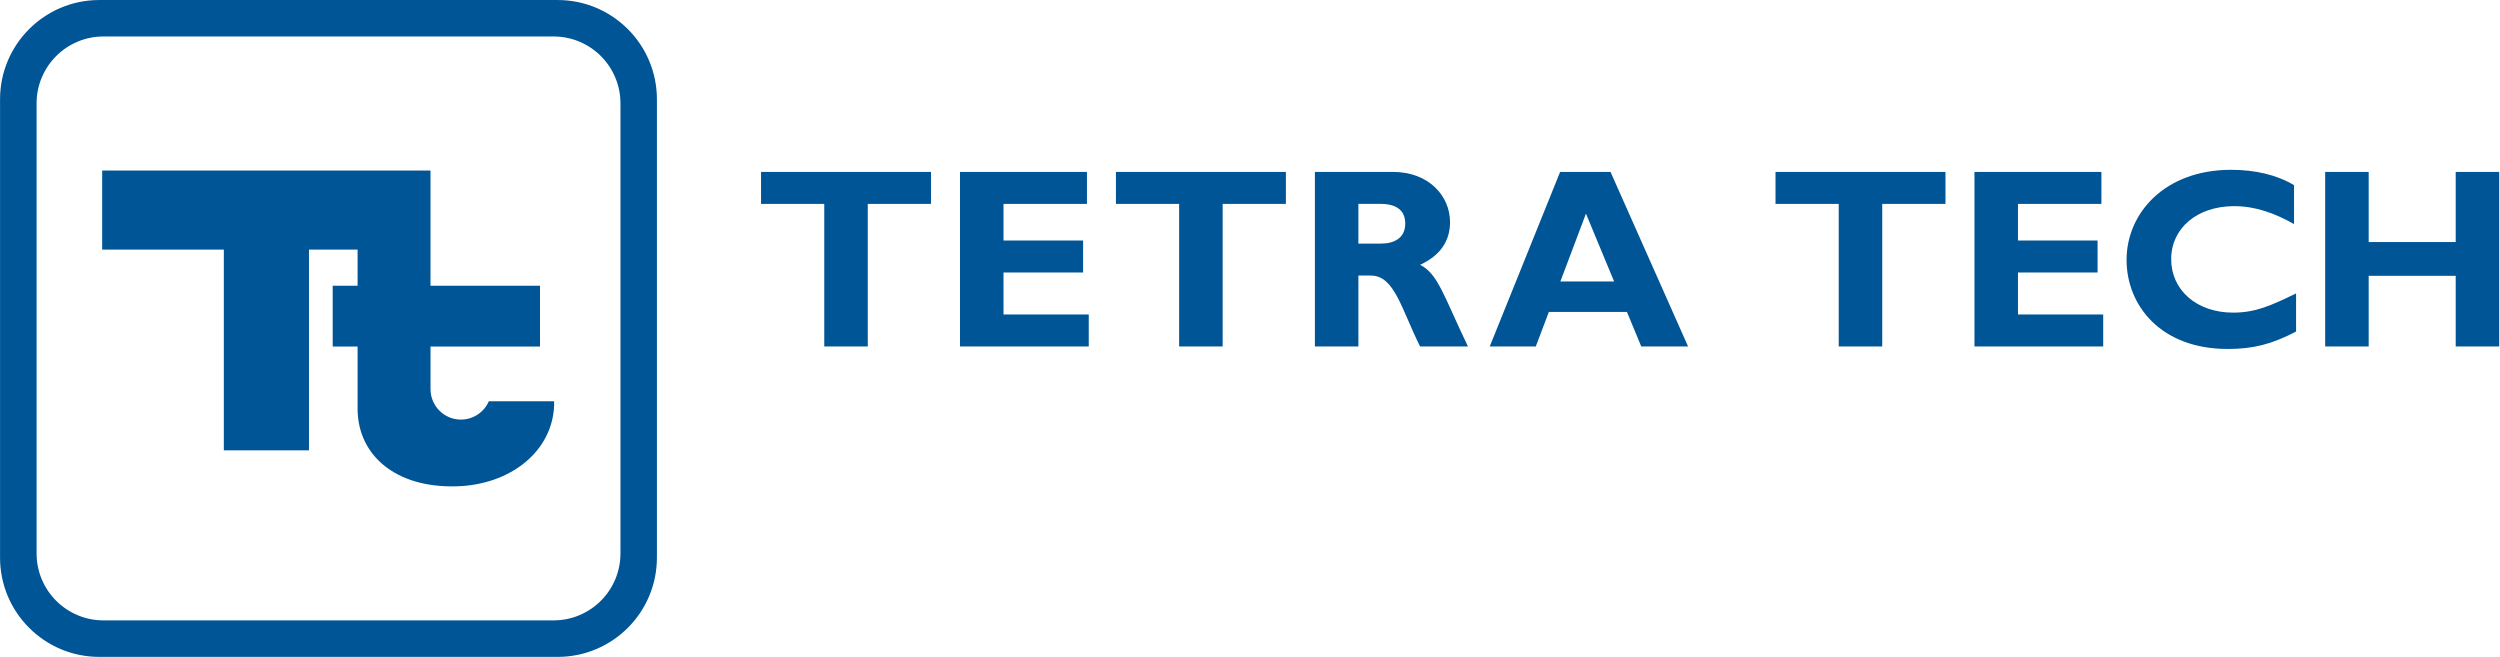
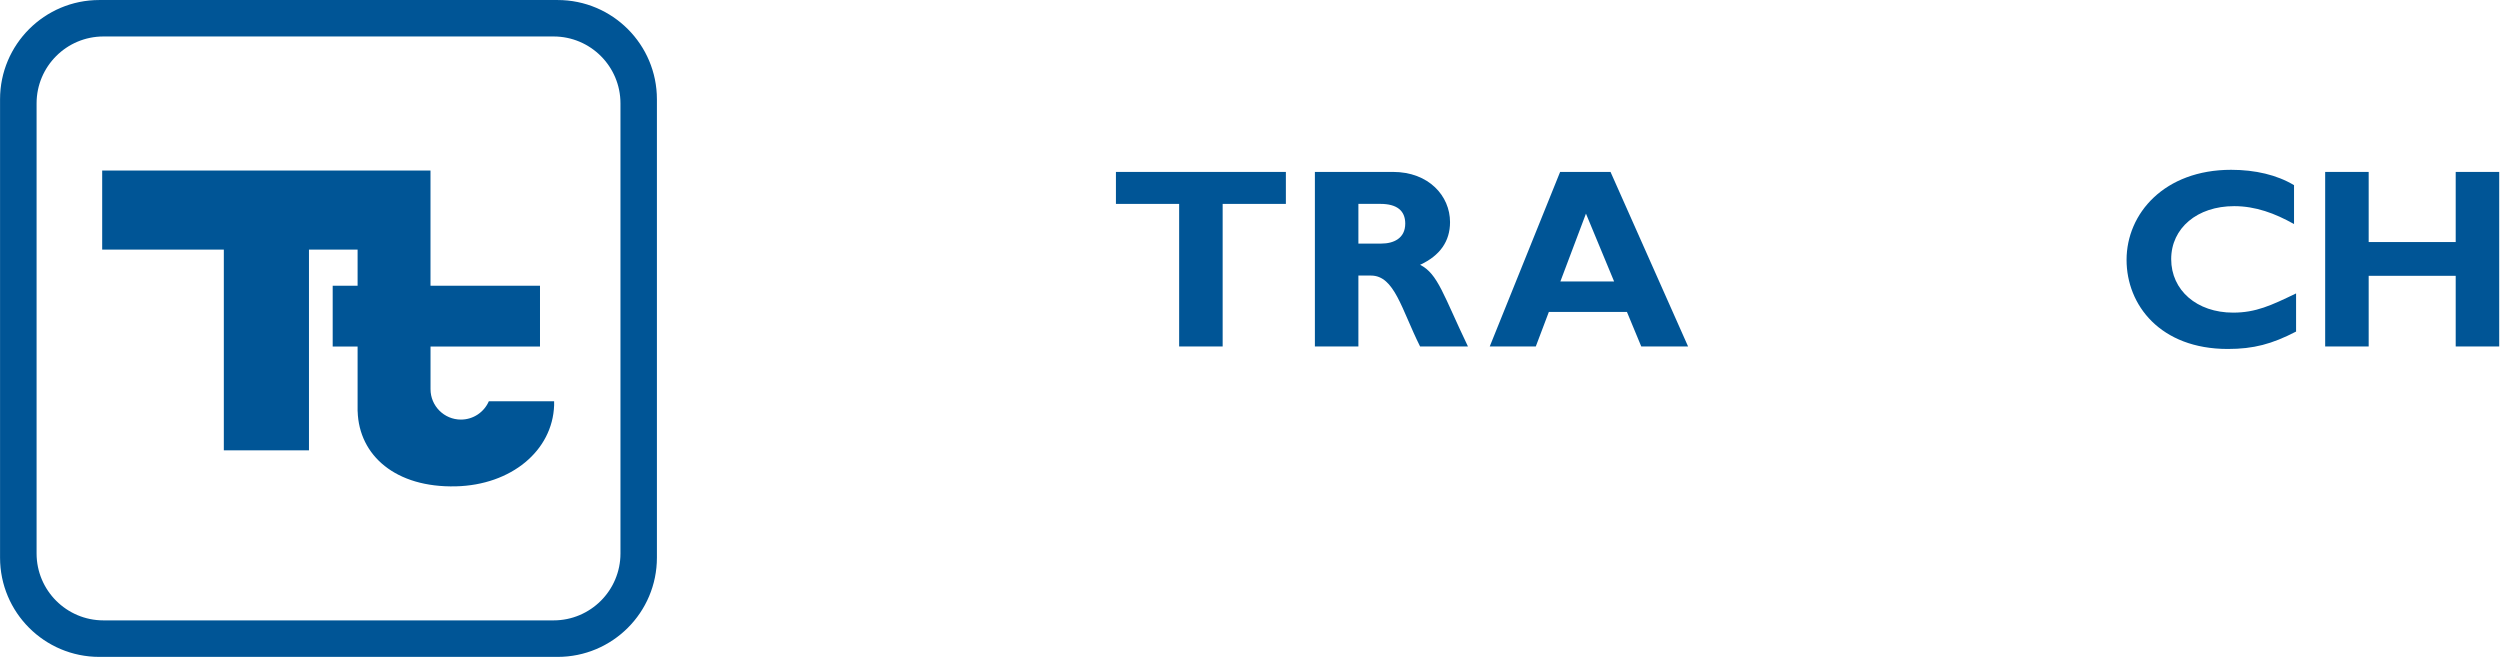
<svg xmlns="http://www.w3.org/2000/svg" version="1.1" id="svg4894" viewBox="0 0 481.083 126.413" height="35.676mm" width="135.772mm">
  <defs id="defs4896" />
  <g transform="translate(-128.03,-560.585)" id="layer1">
    <g id="g48" transform="matrix(2.896,0,0,-2.896,222.095,637.803)">
      <path d="m 0,0 c -0.31,-0.714 -1.023,-1.217 -1.854,-1.217 -1.115,0 -2.02,0.904 -2.02,2.021 l 0,2.834 7.274,0 0,4.04 -7.274,0 0,0.022 -0.002,0 0,7.633 -21.816,0 0,-5.254 8.083,0 0,-13.341 5.658,0 0,13.341 3.231,0 0,-2.401 -1.655,0 0,-4.04 1.655,0 0,-4.307 0.004,0 c 0.087,-2.939 2.531,-5.083 6.528,-4.984 3.668,0.088 6.422,2.362 6.527,5.386 0.003,0.09 0.003,0.179 0,0.267 L 0,0 Z m 8.747,-10.113 c 0,-2.455 -1.99,-4.447 -4.445,-4.447 l -29.908,0 c -2.455,0 -4.445,1.992 -4.445,4.447 l 0,29.907 c 0,2.455 1.99,4.446 4.445,4.446 l 29.908,0 c 2.455,0 4.445,-1.991 4.445,-4.446 l 0,-29.907 z m -4.176,36.775 -30.454,0 c -3.643,0 -6.596,-2.954 -6.596,-6.598 l 0,-30.453 c 0,-3.645 2.953,-6.597 6.596,-6.597 l 30.454,0 c 3.644,0 6.598,2.952 6.598,6.597 l 0,30.453 c 0,3.644 -2.954,6.598 -6.598,6.598" style="fill:#005596;fill-opacity:1;fill-rule:nonzero;stroke:none" id="path50" />
    </g>
    <g transform="matrix(2.874,0,0,-2.874,-714.091,2078.292)" id="g4845">
      <g transform="translate(355.349,514.429)" id="g52">
-         <path id="path54" style="fill:#005596;fill-opacity:1;fill-rule:nonzero;stroke:none" d="m 0,0 -4.233,0 0,-9.546 -2.913,0 0,9.546 -4.233,0 0,2.141 L 0,2.141 0,0 Z" />
-       </g>
+         </g>
      <g transform="translate(365.912,504.883)" id="g56">
-         <path id="path58" style="fill:#005596;fill-opacity:1;fill-rule:nonzero;stroke:none" d="m 0,0 -8.62,0 0,11.687 8.5,0 0,-2.141 -5.587,0 0,-2.452 5.33,0 0,-2.141 -5.33,0 0,-2.811 L 0,2.142 0,0 Z" />
-       </g>
+         </g>
      <g transform="translate(379.111,514.429)" id="g60">
        <path id="path62" style="fill:#005596;fill-opacity:1;fill-rule:nonzero;stroke:none" d="m 0,0 -4.233,0 0,-9.546 -2.913,0 0,9.546 -4.233,0 0,2.141 L 0,2.141 0,0 Z" />
      </g>
      <g transform="translate(383.967,511.773)" id="g64">
        <path id="path66" style="fill:#005596;fill-opacity:1;fill-rule:nonzero;stroke:none" d="m 0,0 1.542,0 c 0.806,0 1.595,0.343 1.595,1.337 0,0.874 -0.566,1.32 -1.663,1.32 L 0,2.657 0,0 Z m 2.314,4.798 c 2.399,0 3.822,-1.61 3.822,-3.359 0,-1.285 -0.668,-2.244 -2.005,-2.861 1.199,-0.6 1.56,-2.04 3.205,-5.467 l -3.205,0 C 2.879,-4.387 2.417,-2.142 0.84,-2.142 l -0.84,0 0,-4.747 -2.913,0 0,11.687 5.227,0 z" />
      </g>
      <g transform="translate(399.204,513.778)" id="g68">
        <path id="path70" style="fill:#005596;fill-opacity:1;fill-rule:nonzero;stroke:none" d="m 0,0 -1.713,-4.542 3.598,0 L 0,0 Z m 6.838,-8.895 -3.135,0 -0.96,2.314 -5.227,0 -0.875,-2.314 -3.084,0 4.713,11.687 3.375,0 5.193,-11.687 z" />
      </g>
      <g transform="translate(423.276,514.429)" id="g72">
-         <path id="path74" style="fill:#005596;fill-opacity:1;fill-rule:nonzero;stroke:none" d="m 0,0 -4.234,0 0,-9.546 -2.913,0 0,9.546 -4.233,0 0,2.141 L 0,2.141 0,0 Z" />
-       </g>
+         </g>
      <g transform="translate(433.838,504.883)" id="g76">
-         <path id="path78" style="fill:#005596;fill-opacity:1;fill-rule:nonzero;stroke:none" d="m 0,0 -8.62,0 0,11.687 8.5,0 0,-2.141 -5.587,0 0,-2.452 5.33,0 0,-2.141 -5.33,0 0,-2.811 L 0,2.142 0,0 Z" />
-       </g>
+         </g>
      <g transform="translate(446.752,505.881)" id="g80">
        <path id="path82" style="fill:#005596;fill-opacity:1;fill-rule:nonzero;stroke:none" d="m 0,0 c -1.621,-0.84 -2.85,-1.165 -4.574,-1.165 -4.522,0 -6.776,2.947 -6.776,5.964 0,3.119 2.543,6.032 6.998,6.032 1.621,0 3.072,-0.342 4.215,-1.028 l 0,-2.605 c -1.279,0.72 -2.577,1.2 -4.01,1.2 -2.475,0 -4.215,-1.474 -4.215,-3.547 0,-2.091 1.722,-3.583 4.146,-3.583 1.519,0 2.544,0.48 4.216,1.286 L 0,0 Z" />
      </g>
      <g transform="translate(460.353,504.883)" id="g84">
        <path id="path86" style="fill:#005596;fill-opacity:1;fill-rule:nonzero;stroke:none" d="m 0,0 -2.913,0 0,4.731 -5.827,0 0,-4.731 -2.913,0 0,11.687 2.913,0 0,-4.695 5.827,0 0,4.695 2.913,0 L 0,0 Z" />
      </g>
    </g>
  </g>
</svg>